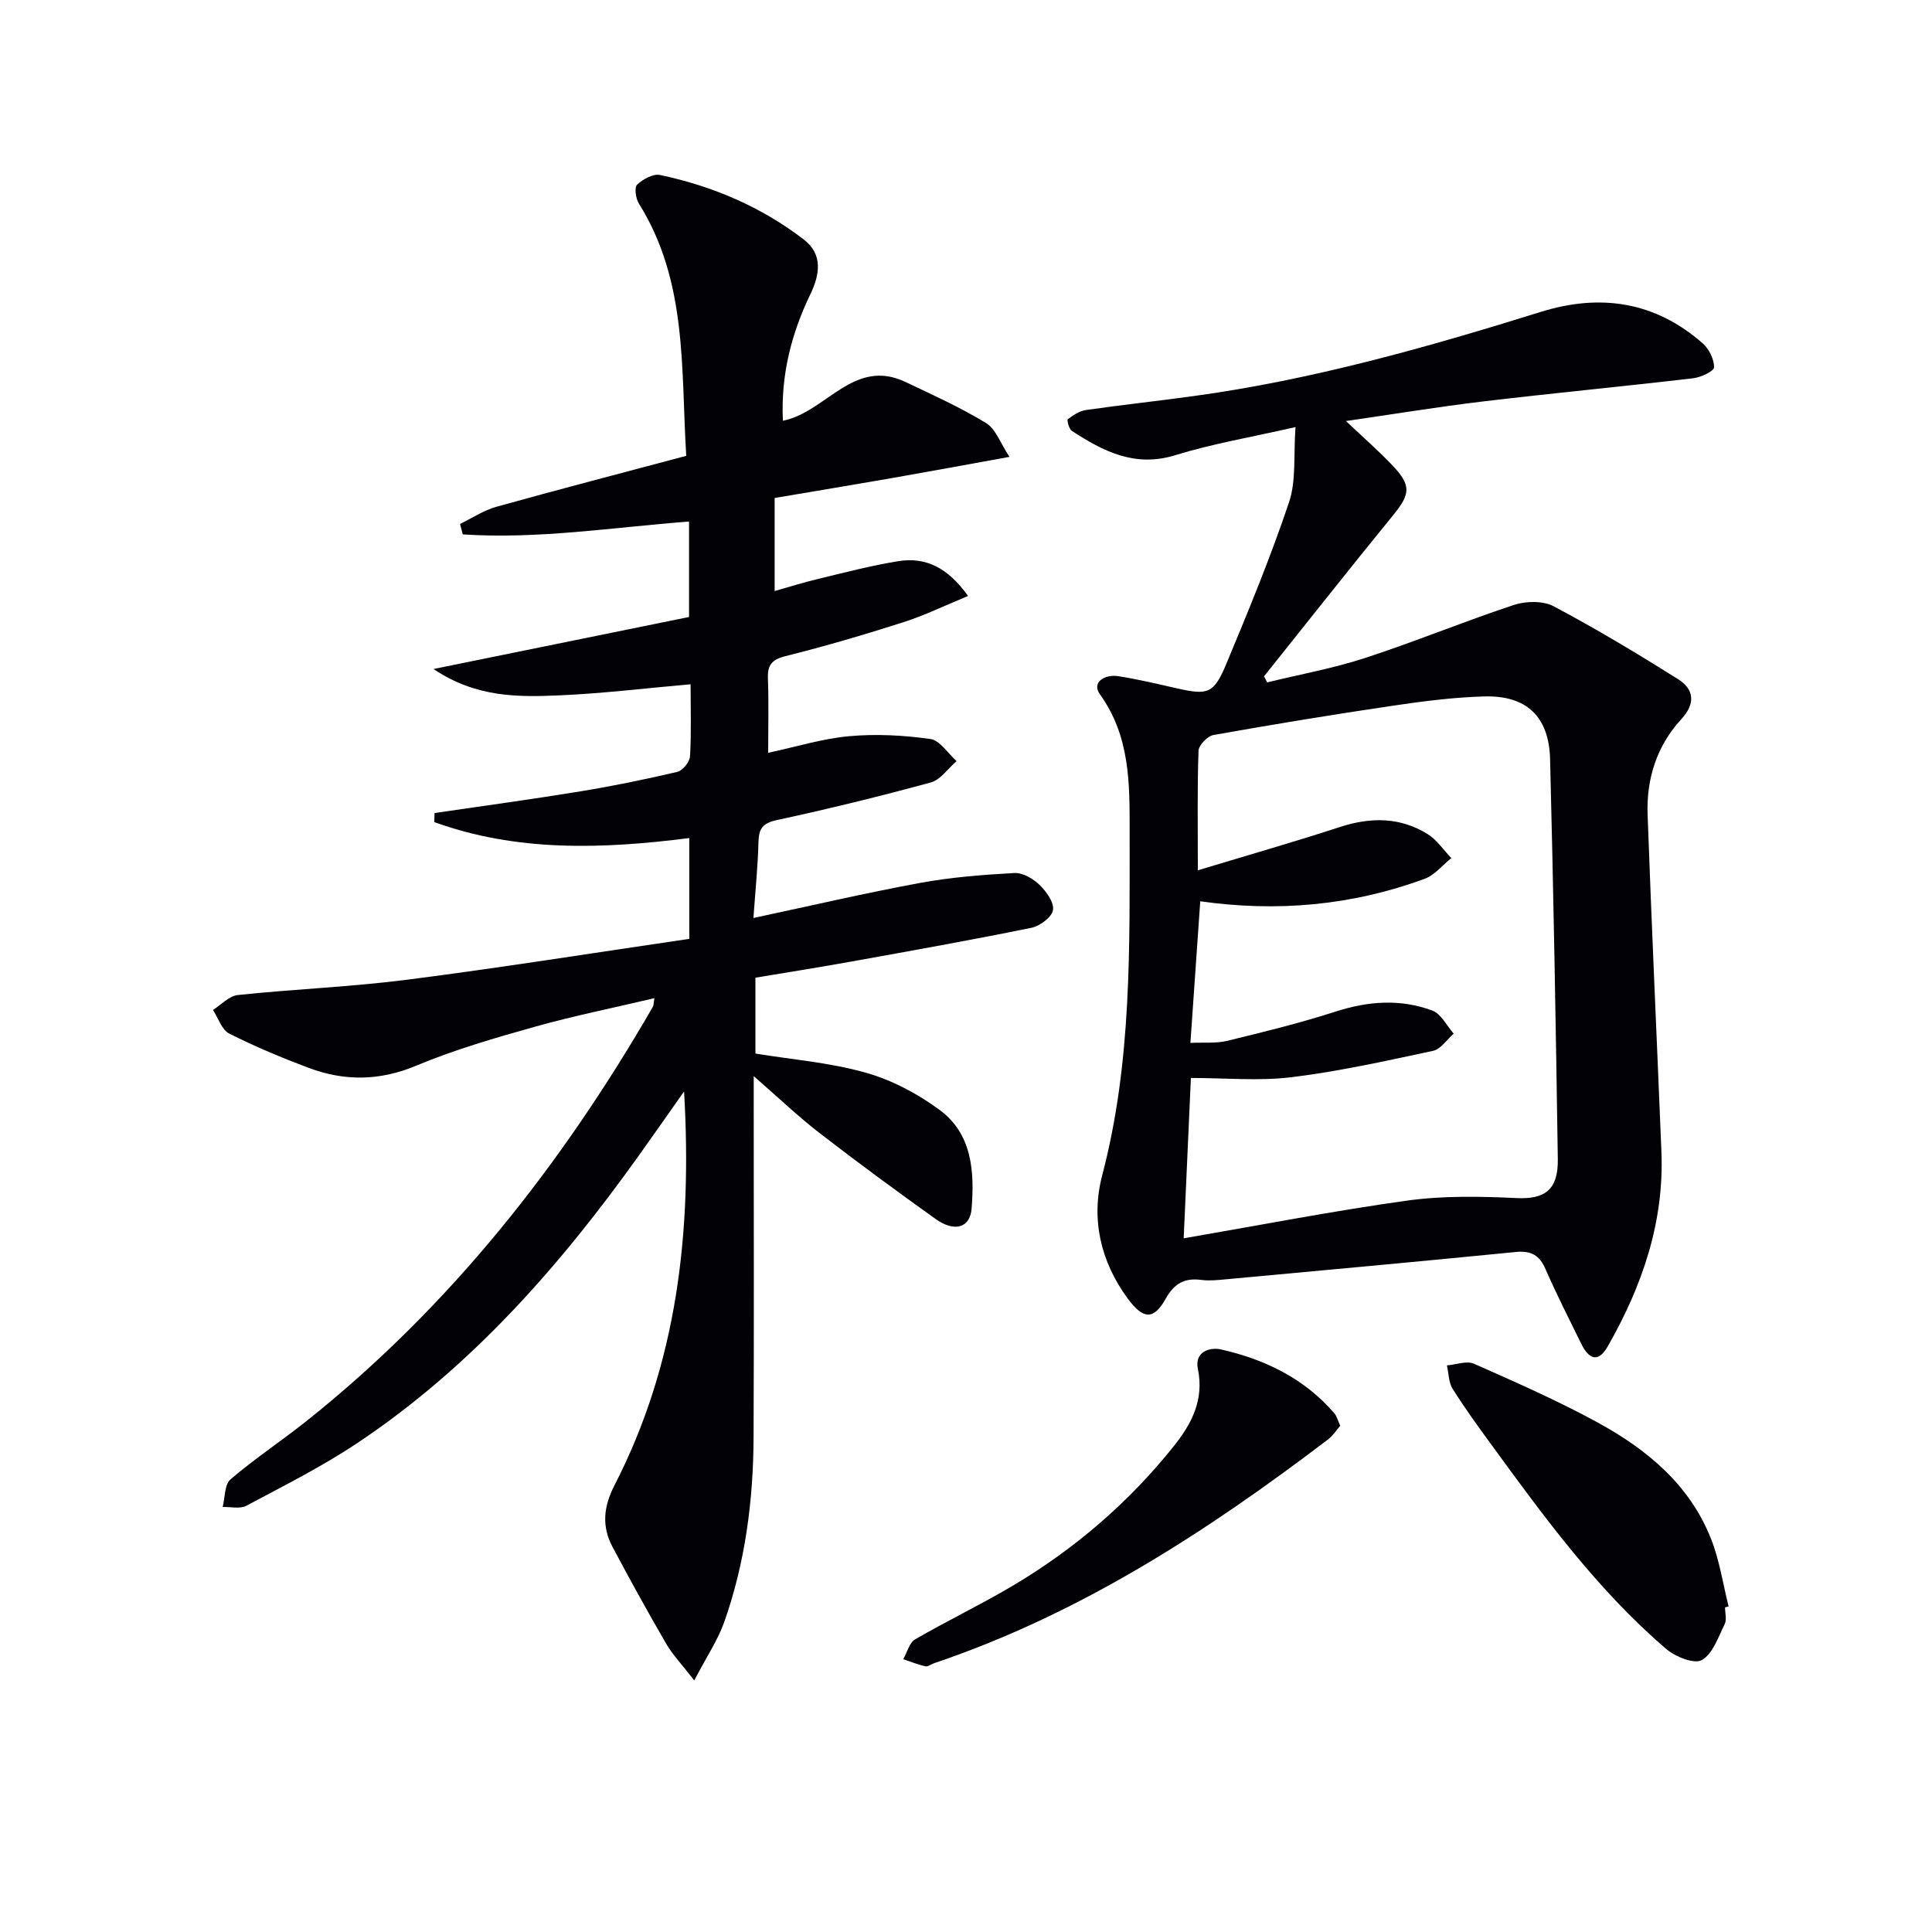
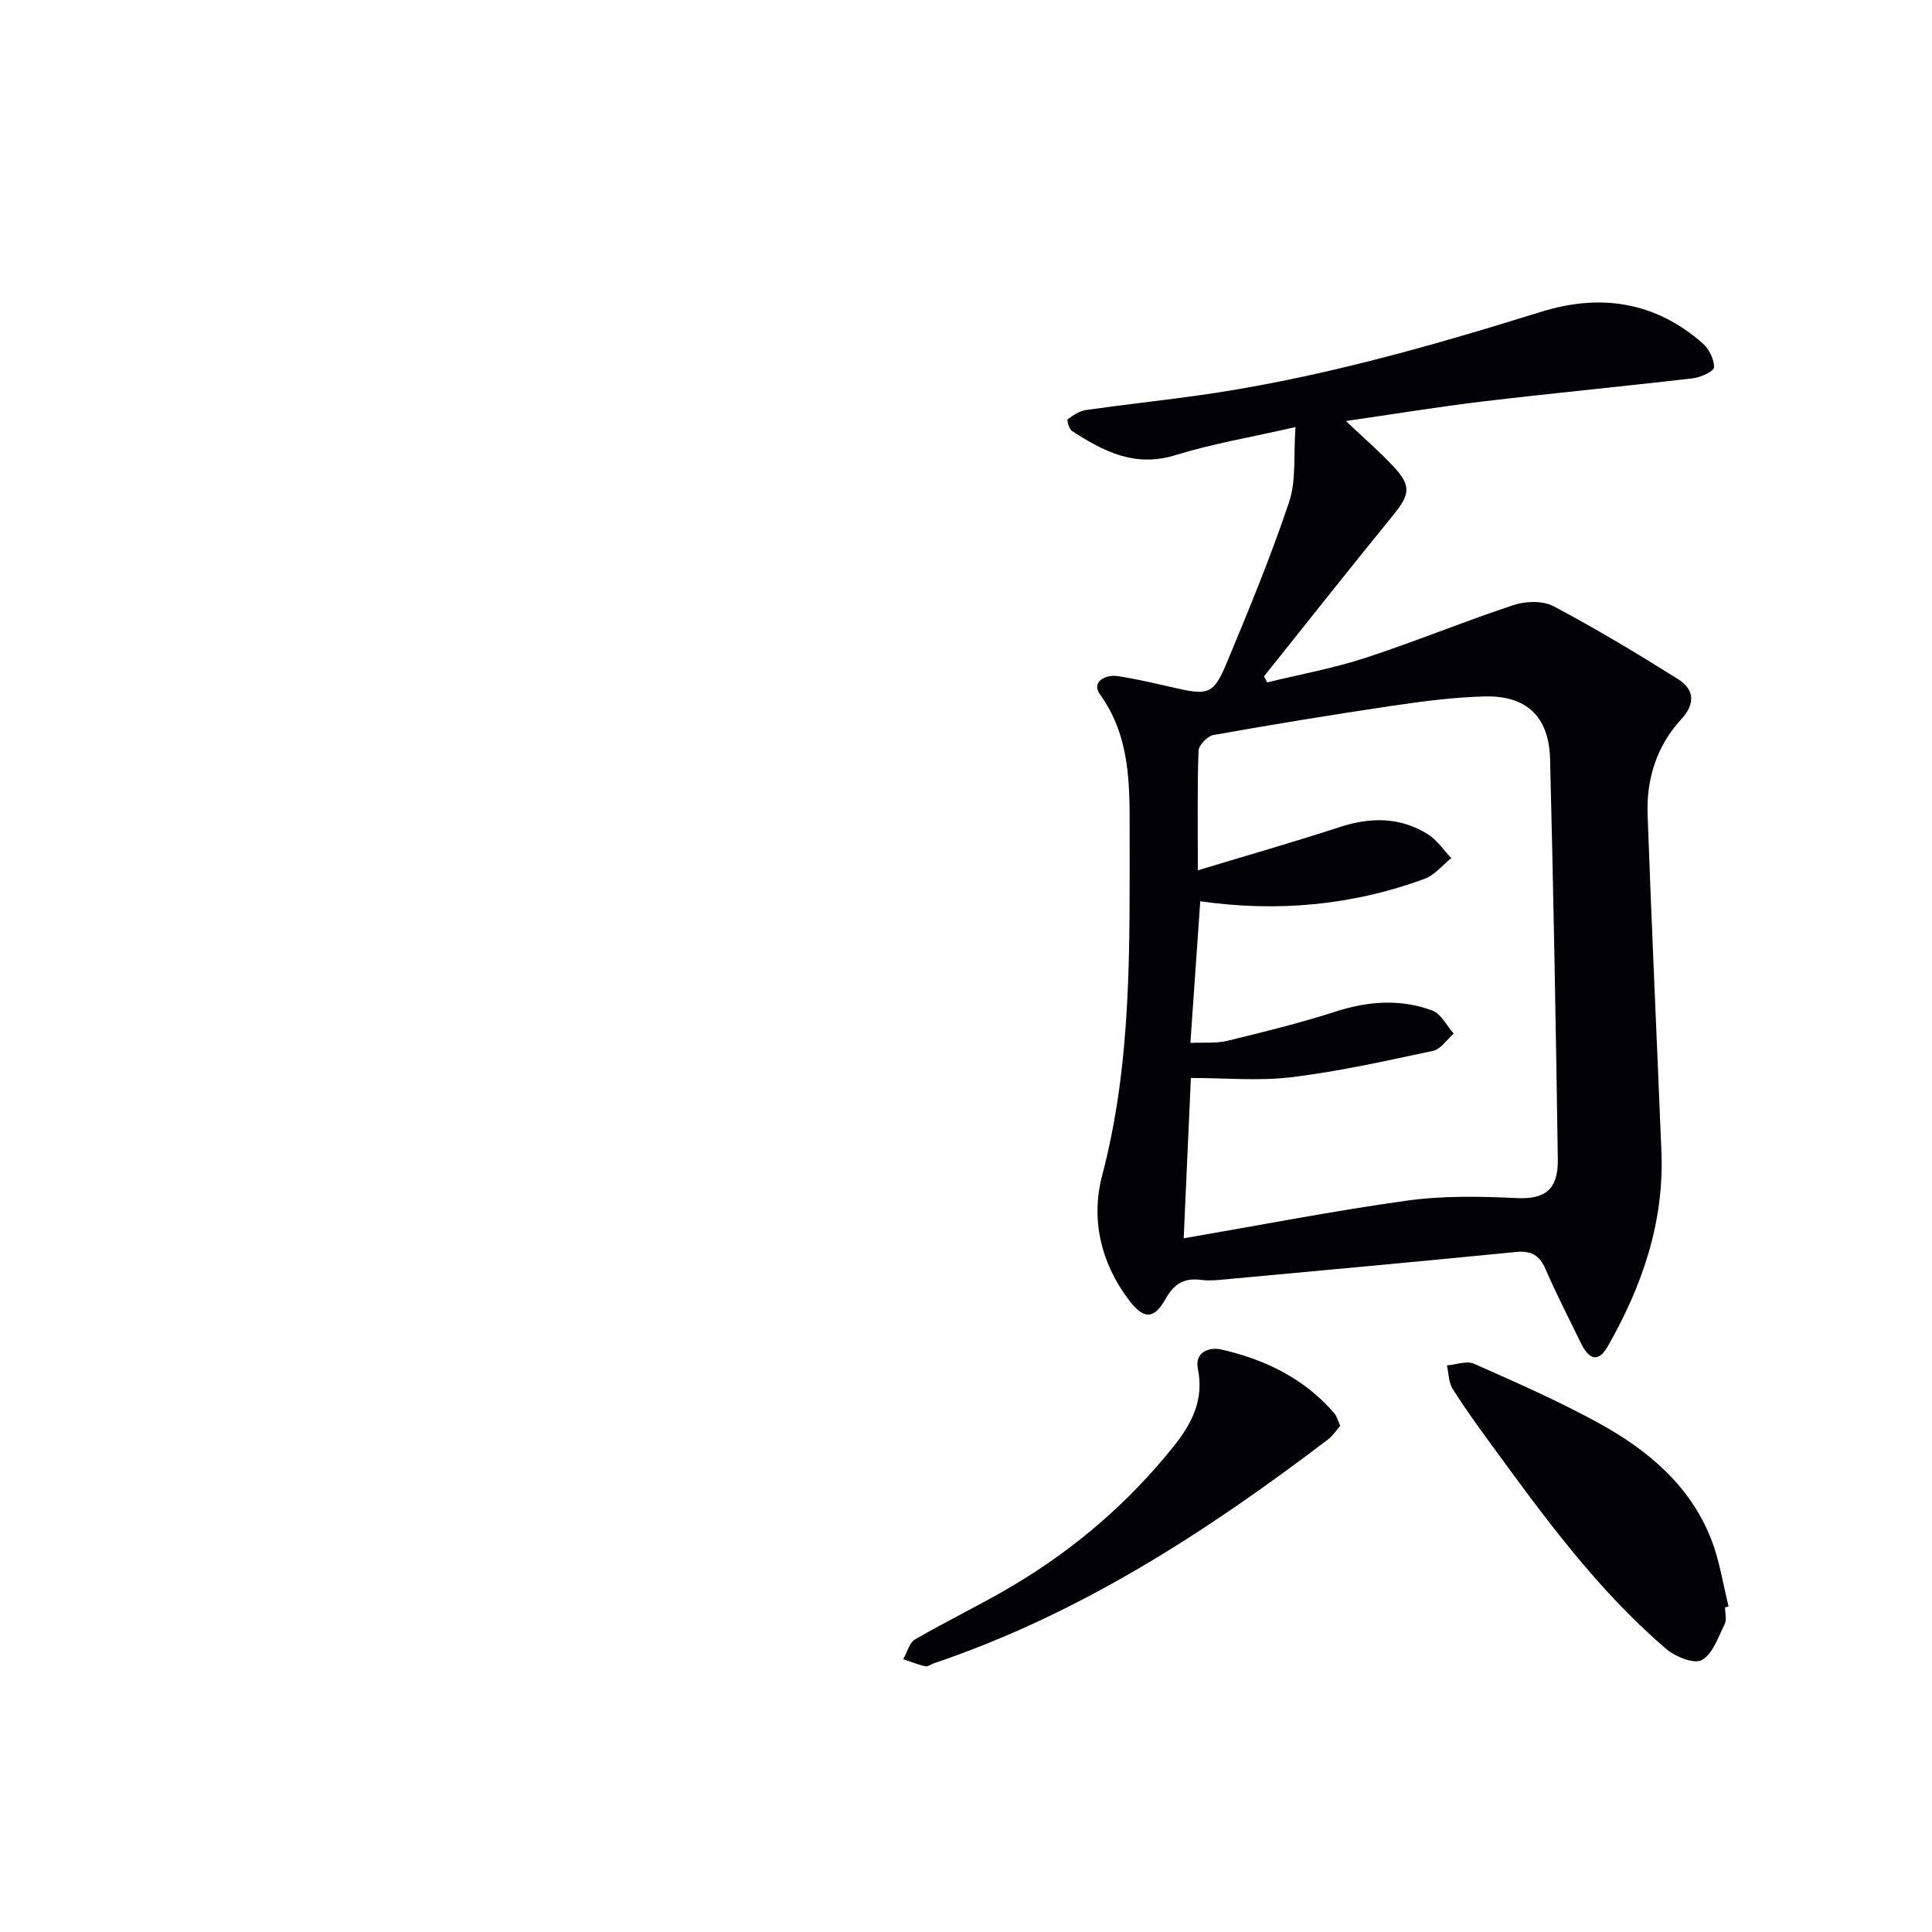
<svg xmlns="http://www.w3.org/2000/svg" enable-background="new 0 0 400 400" viewBox="0 0 400 400">
-   <path d="m135.49 206.66c-8.46 2-16.68 3.65-24.73 5.91-8.3 2.33-16.64 4.74-24.57 8.06-7.59 3.18-14.86 3.24-22.28.46-5.59-2.1-11.13-4.41-16.45-7.1-1.55-.78-2.27-3.21-3.37-4.89 1.71-1.07 3.34-2.9 5.14-3.09 11.72-1.23 23.54-1.69 35.22-3.19 19.41-2.49 38.74-5.58 58.26-8.44 0-7.31 0-14.05 0-20.87-18.09 2.31-35.75 2.87-52.8-3.31.02-.62.04-1.24.06-1.87 10.09-1.48 20.2-2.85 30.27-4.5 6.71-1.1 13.37-2.47 19.99-4.02 1.11-.26 2.56-2.05 2.63-3.21.29-4.96.12-9.95.12-14.93-9.26.81-18.12 1.9-27 2.29-8.64.38-17.41.5-26.22-5.45 18.48-3.76 35.6-7.25 52.9-10.77 0-6.91 0-13.12 0-19.76-15.74 1.19-31.25 3.7-46.85 2.66-.19-.72-.37-1.44-.56-2.16 2.49-1.21 4.88-2.82 7.5-3.55 12.91-3.6 25.89-6.97 39.33-10.55-1.12-17.9.32-36.07-9.81-52.24-.65-1.04-.97-3.33-.36-3.91 1.19-1.13 3.32-2.3 4.75-2 10.85 2.29 20.93 6.58 29.76 13.36 4.01 3.08 3.3 7.3 1.36 11.32-3.96 8.21-6.14 16.78-5.69 26.2 8.92-1.76 14.65-13.12 25.37-8.03 5.65 2.68 11.38 5.27 16.7 8.51 2 1.22 2.95 4.15 4.84 7-8.83 1.6-16.72 3.06-24.61 4.44-7.96 1.39-15.94 2.7-24.01 4.07v19.27c3.2-.9 6.11-1.83 9.07-2.53 5.48-1.31 10.94-2.75 16.49-3.65 5.75-.94 10.34 1.38 14.48 7.2-4.73 1.95-8.95 4.01-13.38 5.43-8.06 2.58-16.19 4.97-24.4 7.02-2.9.73-3.76 1.88-3.65 4.7.19 4.97.05 9.96.05 15.32 5.88-1.26 11.29-2.95 16.8-3.44 5.55-.5 11.26-.2 16.78.58 1.98.28 3.63 2.98 5.43 4.58-1.77 1.52-3.31 3.86-5.34 4.42-10.55 2.88-21.19 5.48-31.88 7.79-2.95.64-3.73 1.78-3.8 4.57-.12 4.94-.63 9.88-1.04 15.7 11.88-2.53 23.11-5.16 34.45-7.25 6.44-1.19 13.03-1.7 19.57-2.06 1.72-.09 3.87 1.16 5.2 2.44 1.41 1.36 3.06 3.64 2.8 5.23-.24 1.47-2.71 3.31-4.46 3.67-12.36 2.52-24.77 4.73-37.18 6.97-6.53 1.18-13.08 2.21-19.97 3.36v15.71c7.61 1.24 15.42 1.86 22.82 3.95 5.43 1.53 10.77 4.36 15.33 7.73 6.74 4.97 7.22 12.78 6.61 20.42-.32 4-3.53 4.94-7.46 2.14-8.12-5.8-16.16-11.71-24.05-17.81-4.42-3.42-8.48-7.3-13.6-11.76v6.27c0 22.83.07 45.65-.03 68.48-.05 13.02-1.71 25.86-6.04 38.18-1.33 3.79-3.66 7.22-6.24 12.19-2.61-3.38-4.51-5.35-5.84-7.65-3.83-6.6-7.52-13.29-11.1-20.03-2.25-4.25-1.85-8.3.43-12.74 12.98-25.27 16.09-52.38 14.4-81.53-3.48 4.94-6.36 9.06-9.28 13.15-16.35 22.91-34.74 43.87-58.34 59.63-7.31 4.88-15.23 8.85-23 13-1.31.7-3.26.2-4.91.26.5-1.95.37-4.65 1.62-5.72 5.05-4.32 10.63-8.01 15.83-12.15 29.69-23.68 52.71-52.95 71.6-85.66.17-.27.14-.64.34-1.82z" fill="#010106" />
  <path d="m268.22 88.42c-9.21 2.11-17.2 3.44-24.88 5.82-8.37 2.59-14.9-.79-21.4-5.01-.61-.39-1.09-2.26-.87-2.43 1.11-.84 2.43-1.72 3.77-1.91 7.39-1.06 14.82-1.86 22.23-2.88 24.58-3.36 48.34-10.08 71.95-17.44 12.28-3.83 23.67-2.15 33.52 6.53 1.3 1.15 2.35 3.27 2.34 4.94 0 .79-2.71 2.08-4.29 2.27-14.52 1.7-29.07 3.08-43.58 4.81-9.21 1.09-18.36 2.61-28.35 4.05 3.63 3.44 6.84 6.23 9.74 9.3 3.84 4.07 3.55 5.89.07 10.15-9.02 11.06-17.86 22.27-26.77 33.41.22.42.44.83.66 1.25 6.76-1.65 13.66-2.9 20.26-5.05 10.36-3.38 20.46-7.56 30.81-10.98 2.49-.82 6.02-.9 8.23.27 8.77 4.65 17.31 9.78 25.72 15.06 3.38 2.12 3.72 5.07.7 8.34-5.09 5.53-7.23 12.37-6.96 19.75.83 23.26 1.92 46.52 2.86 69.78.59 14.6-3.99 27.83-11.11 40.3-1.87 3.28-3.8 2.95-5.56-.67-2.47-5.09-5.07-10.12-7.32-15.31-1.26-2.91-2.99-3.87-6.15-3.56-20.01 1.98-40.03 3.81-60.05 5.66-1.65.15-3.36.34-4.99.13-3.52-.47-5.67.67-7.49 3.94-2.47 4.43-4.67 4.18-7.78-.03-5.71-7.72-7.69-16.6-5.33-25.58 6.19-23.52 5.66-47.45 5.68-71.38.01-9.83.07-19.55-6.15-28.2-1.82-2.52 1.06-4.18 3.76-3.76 4.07.63 8.09 1.6 12.11 2.51 6.47 1.47 7.7 1.17 10.31-5.09 4.6-11.03 9.17-22.1 12.97-33.42 1.51-4.47.91-9.66 1.34-15.57zm-20.22 91.77c10.24-3.1 19.88-5.86 29.4-8.96 6.37-2.08 12.46-2.09 18.19 1.47 1.92 1.19 3.27 3.28 4.89 4.96-1.83 1.46-3.44 3.52-5.53 4.29-15.04 5.54-30.57 6.91-46.45 4.65-.68 9.78-1.34 19.3-2.04 29.32 2.71-.13 5.25.14 7.59-.42 7.56-1.83 15.13-3.7 22.53-6.08 6.74-2.17 13.4-2.64 19.98-.19 1.81.67 2.96 3.13 4.41 4.77-1.41 1.23-2.66 3.22-4.26 3.56-9.71 2.08-19.44 4.25-29.28 5.46-6.83.83-13.85.16-20.87.16-.51 11.32-1 22.21-1.49 33.2 15.64-2.69 30.9-5.67 46.27-7.81 7.44-1.03 15.12-.88 22.66-.52 5.76.27 8.63-1.63 8.53-8.06-.41-27.61-.9-55.21-1.6-82.81-.23-8.83-4.86-13.22-13.59-12.99-6.45.17-12.91 1.02-19.3 1.97-12.3 1.82-24.58 3.84-36.82 6.02-1.23.22-3.04 2.11-3.08 3.27-.27 7.78-.14 15.59-.14 24.74z" fill="#010106" />
  <path d="m357.15 332.79c0 1.17.39 2.53-.07 3.46-1.33 2.69-2.46 6.17-4.74 7.45-1.57.89-5.48-.68-7.37-2.3-14.27-12.23-25.28-27.32-36.27-42.4-2.75-3.76-5.49-7.54-7.96-11.48-.83-1.33-.8-3.21-1.17-4.83 1.89-.15 4.09-1.01 5.61-.34 8.65 3.83 17.34 7.65 25.63 12.18 10.23 5.59 19.1 12.94 23.5 24.22 1.72 4.41 2.42 9.22 3.58 13.85-.23.07-.48.13-.74.19z" fill="#010106" />
  <path d="m277.48 295.19c-.81.93-1.51 2.05-2.49 2.8-25.1 19.11-51.38 36.16-81.55 46.34-.63.21-1.31.78-1.85.66-1.56-.35-3.07-.96-4.59-1.47.81-1.4 1.26-3.41 2.47-4.11 6.75-3.92 13.83-7.29 20.53-11.29 12.68-7.58 23.75-17.11 33-28.68 3.75-4.69 6.32-9.65 5.01-16.02-.75-3.65 2.6-4.53 4.76-4.04 9.07 2.05 17.27 5.99 23.49 13.23.51.58.7 1.43 1.22 2.58z" fill="#010106" />
</svg>